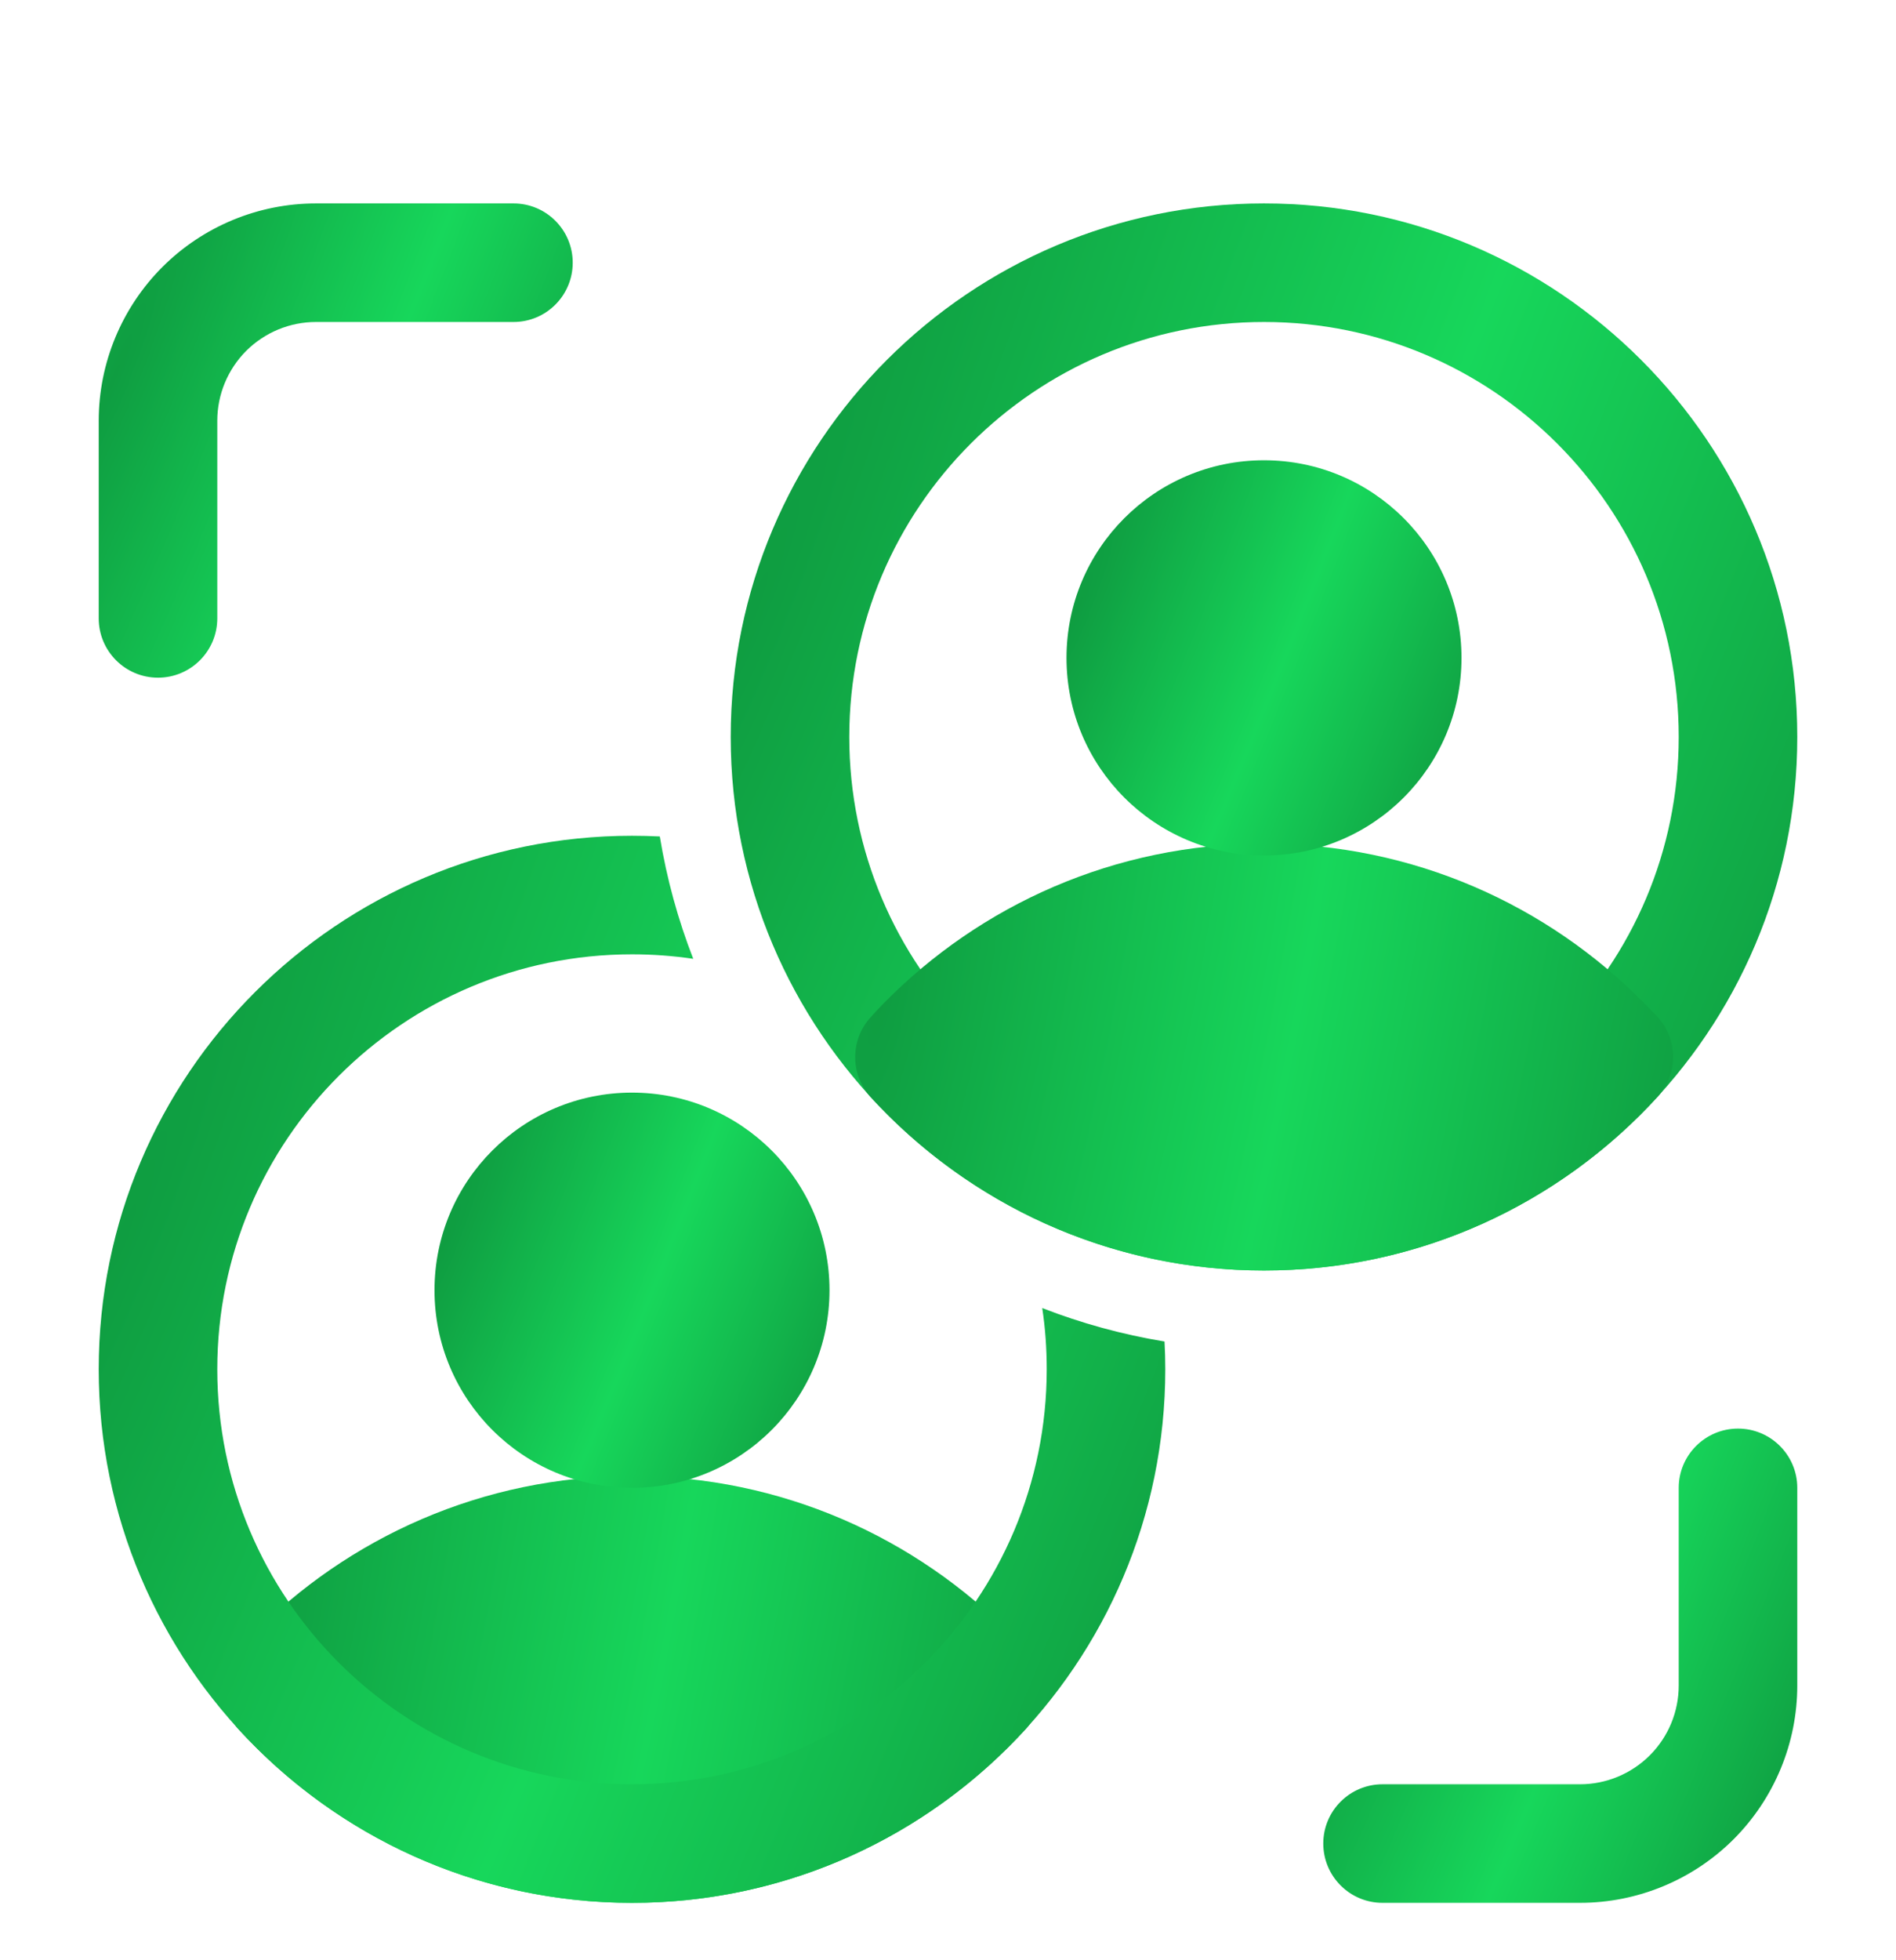
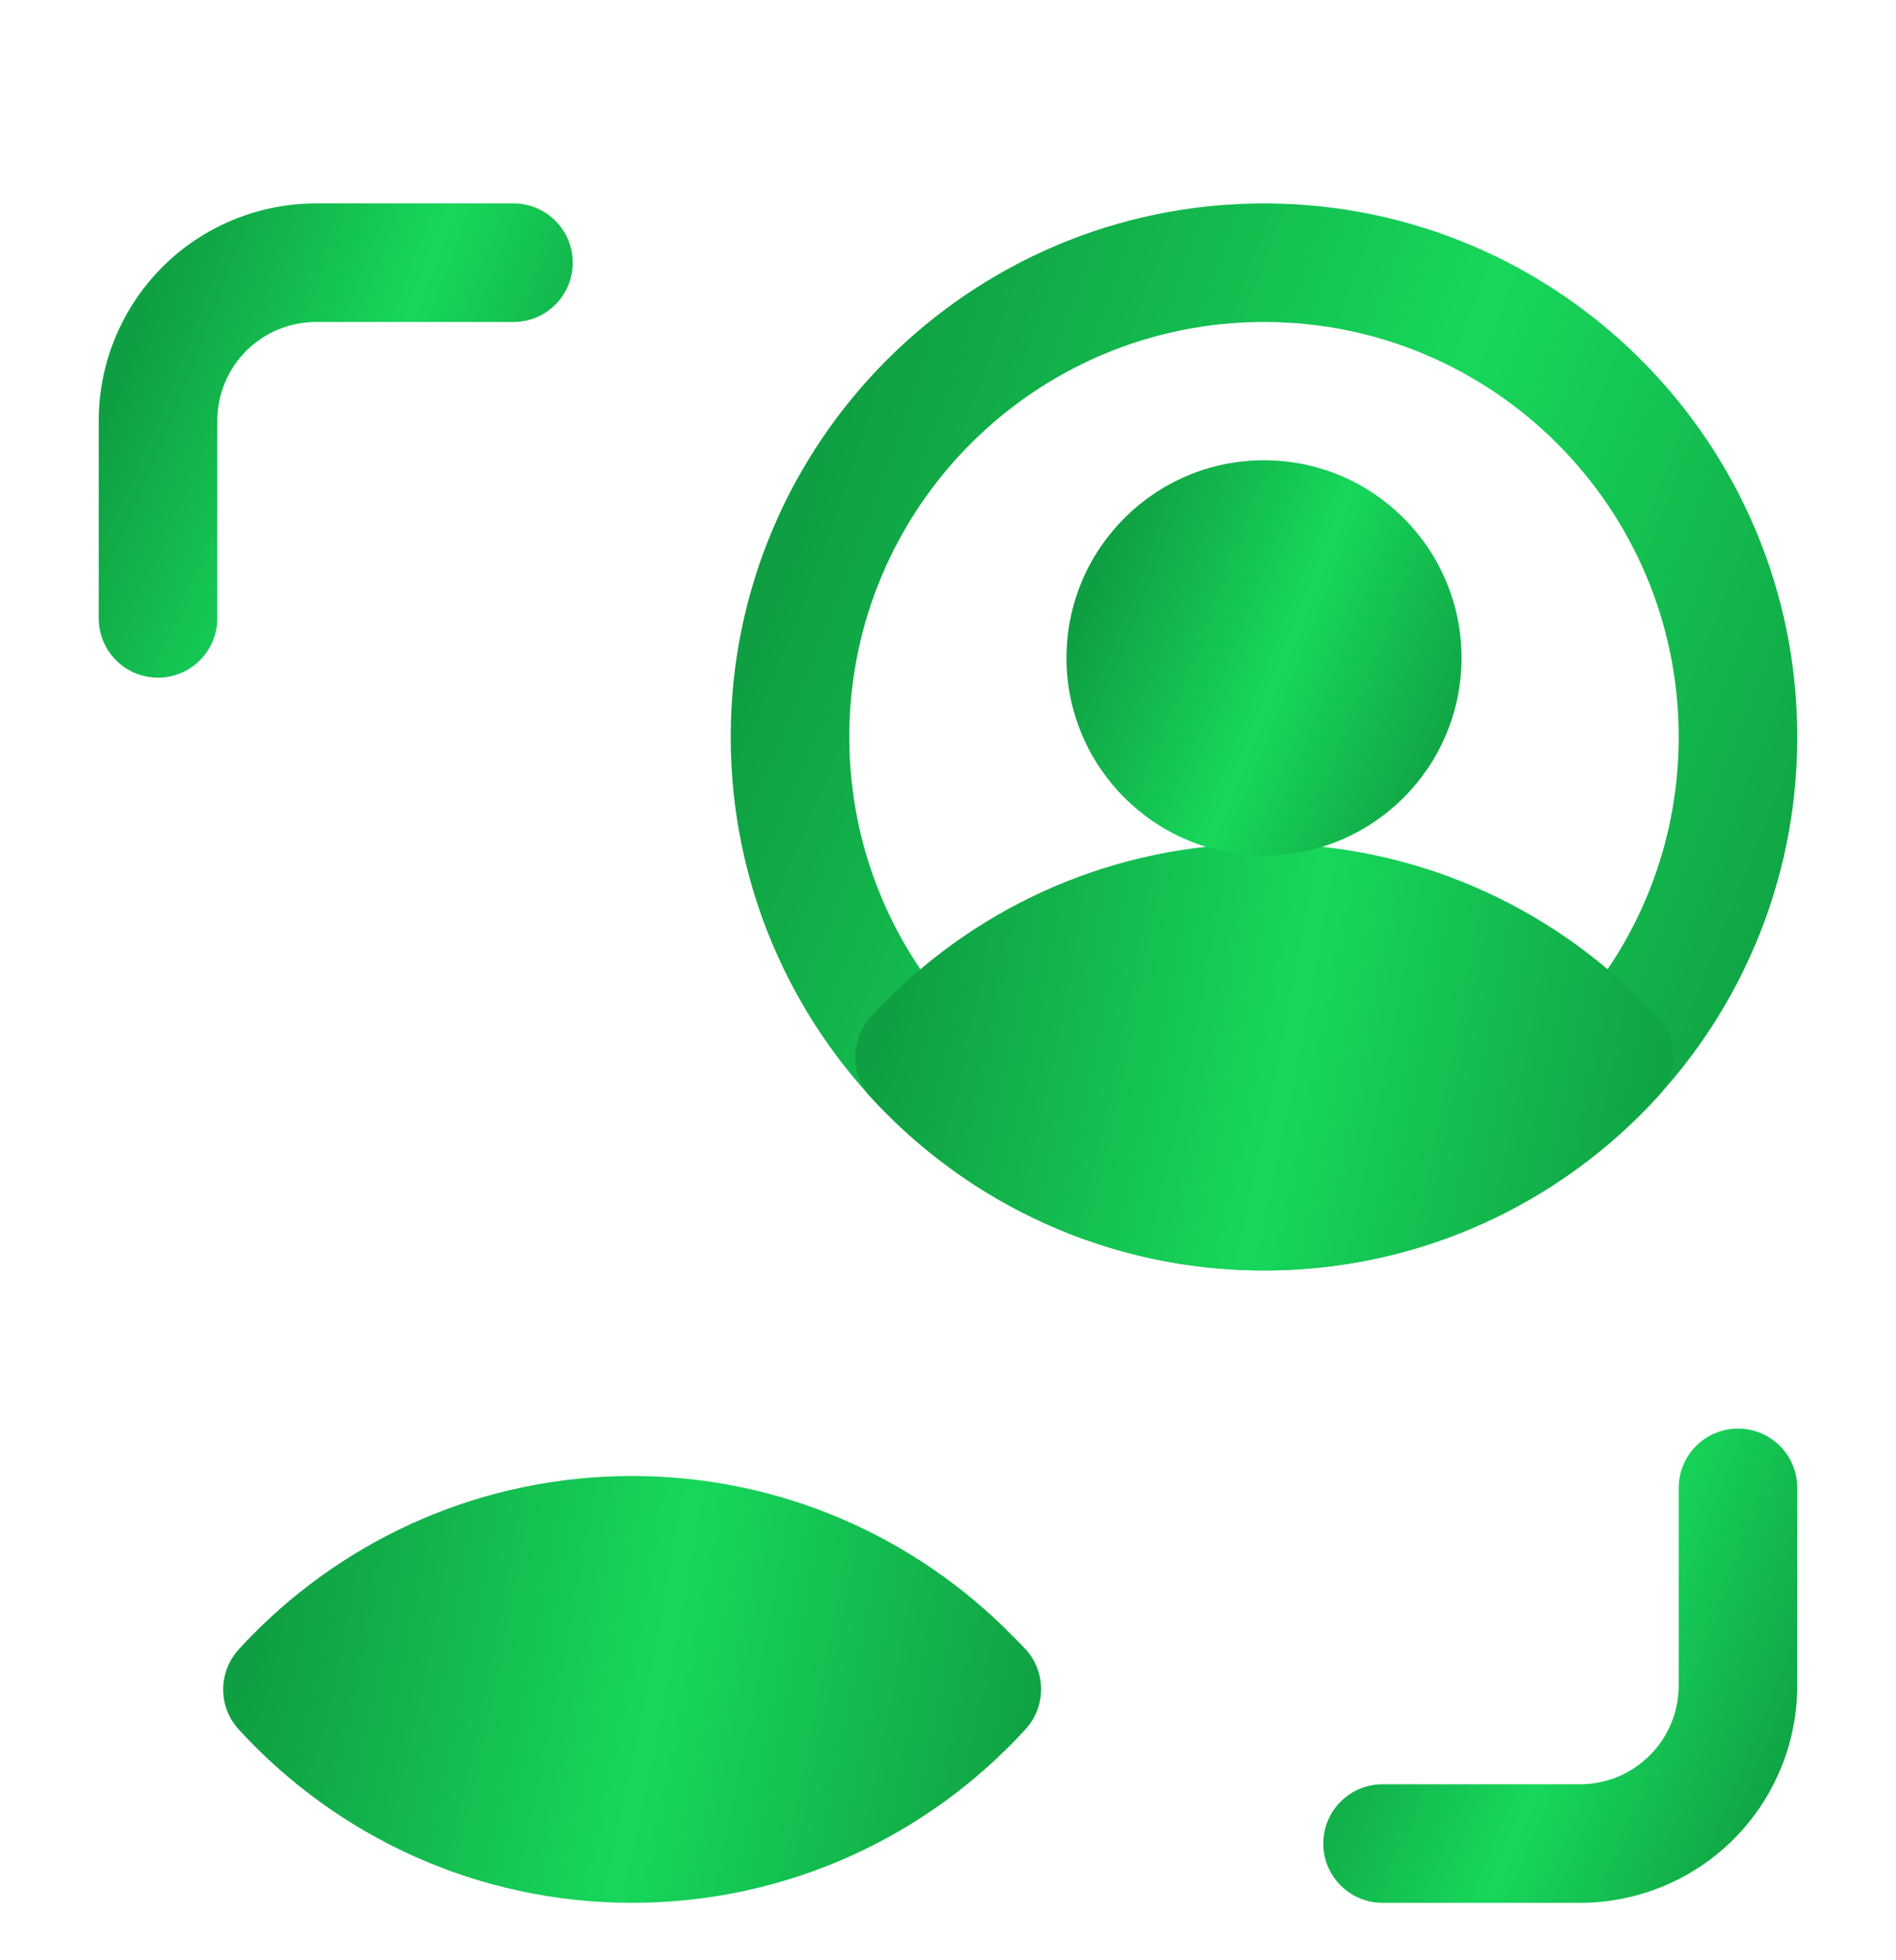
<svg xmlns="http://www.w3.org/2000/svg" width="30" height="31" viewBox="0 0 30 31" fill="none">
  <g clip-path="url(#clip0_331_45)">
    <path fill-rule="evenodd" clip-rule="evenodd" d="M3.438 9.779V6.654C3.438 6.239 3.603 5.843 3.895 5.549C4.189 5.257 4.585 5.092 5 5.092H8.125C8.643 5.092 9.062 4.672 9.062 4.154C9.062 3.637 8.643 3.217 8.125 3.217H5C4.089 3.217 3.214 3.579 2.569 4.223C1.925 4.868 1.562 5.743 1.562 6.654V9.779C1.562 10.297 1.982 10.717 2.5 10.717C3.018 10.717 3.438 10.297 3.438 9.779Z" fill="url(#paint0_radial_331_45)" />
    <path fill-rule="evenodd" clip-rule="evenodd" d="M26.562 23.529V26.654C26.562 27.07 26.398 27.466 26.105 27.759C25.811 28.052 25.415 28.217 25 28.217H21.875C21.358 28.217 20.938 28.637 20.938 29.154C20.938 29.672 21.358 30.092 21.875 30.092H25C25.911 30.092 26.786 29.73 27.431 29.086C28.075 28.441 28.438 27.566 28.438 26.654V23.529C28.438 23.012 28.017 22.592 27.5 22.592C26.983 22.592 26.562 23.012 26.562 23.529Z" fill="url(#paint1_radial_331_45)" />
    <path fill-rule="evenodd" clip-rule="evenodd" d="M20 3.217C15.344 3.217 11.562 6.998 11.562 11.654C11.562 16.311 15.344 20.092 20 20.092C24.656 20.092 28.438 16.311 28.438 11.654C28.438 6.998 24.656 3.217 20 3.217ZM20 5.092C23.622 5.092 26.562 8.032 26.562 11.654C26.562 15.277 23.622 18.217 20 18.217C16.378 18.217 13.438 15.277 13.438 11.654C13.438 8.032 16.378 5.092 20 5.092Z" fill="url(#paint2_radial_331_45)" />
    <path fill-rule="evenodd" clip-rule="evenodd" d="M13.773 16.09C13.449 16.449 13.451 16.994 13.777 17.351C15.321 19.035 17.538 20.092 20 20.092C22.465 20.092 24.684 19.033 26.227 17.346C26.565 16.977 26.552 16.407 26.2 16.052C26.141 15.993 26.082 15.933 26.024 15.873C24.491 14.31 22.359 13.342 20 13.342C17.641 13.342 15.509 14.31 13.976 15.873C13.909 15.943 13.84 16.015 13.773 16.09Z" fill="url(#paint3_radial_331_45)" />
    <path fill-rule="evenodd" clip-rule="evenodd" d="M3.778 26.084C3.449 26.442 3.449 26.992 3.778 27.351C5.32 29.034 7.538 30.092 10 30.092C12.465 30.092 14.684 29.033 16.228 27.346C16.565 26.977 16.553 26.407 16.2 26.052C16.142 25.993 16.083 25.933 16.024 25.873C14.492 24.311 12.359 23.342 10 23.342C7.642 23.342 5.509 24.311 3.977 25.873C3.909 25.942 3.843 26.012 3.778 26.084Z" fill="url(#paint4_radial_331_45)" />
    <path d="M20 13.529C21.726 13.529 23.125 12.13 23.125 10.404C23.125 8.678 21.726 7.279 20 7.279C18.274 7.279 16.875 8.678 16.875 10.404C16.875 12.13 18.274 13.529 20 13.529Z" fill="url(#paint5_radial_331_45)" />
-     <path d="M10 23.529C11.726 23.529 13.125 22.13 13.125 20.404C13.125 18.678 11.726 17.279 10 17.279C8.274 17.279 6.875 18.678 6.875 20.404C6.875 22.13 8.274 23.529 10 23.529Z" fill="url(#paint6_radial_331_45)" />
-     <path fill-rule="evenodd" clip-rule="evenodd" d="M18.426 21.215C18.434 21.361 18.438 21.507 18.438 21.654C18.438 26.311 14.656 30.092 10 30.092C5.344 30.092 1.562 26.311 1.562 21.654C1.562 16.998 5.344 13.217 10 13.217C10.148 13.217 10.294 13.221 10.44 13.228C10.55 13.899 10.729 14.547 10.969 15.163C10.652 15.116 10.329 15.092 10 15.092C6.378 15.092 3.438 18.032 3.438 21.654C3.438 25.277 6.378 28.217 10 28.217C13.623 28.217 16.562 25.277 16.562 21.654C16.562 21.326 16.539 21.002 16.491 20.686C17.109 20.926 17.756 21.105 18.426 21.215Z" fill="url(#paint7_radial_331_45)" />
  </g>
  <defs>
    <radialGradient id="paint0_radial_331_45" cx="0" cy="0" r="1" gradientUnits="userSpaceOnUse" gradientTransform="translate(1.778 6.029) rotate(21.973) scale(8.018 59.111)">
      <stop stop-color="#0F9D41" />
      <stop offset="0.498" stop-color="#17D75B" />
      <stop offset="1" stop-color="#0F9D41" />
    </radialGradient>
    <radialGradient id="paint1_radial_331_45" cx="0" cy="0" r="1" gradientUnits="userSpaceOnUse" gradientTransform="translate(21.153 25.404) rotate(21.973) scale(8.018 59.111)">
      <stop stop-color="#0F9D41" />
      <stop offset="0.498" stop-color="#17D75B" />
      <stop offset="1" stop-color="#0F9D41" />
    </radialGradient>
    <radialGradient id="paint2_radial_331_45" cx="0" cy="0" r="1" gradientUnits="userSpaceOnUse" gradientTransform="translate(12.047 9.545) rotate(21.973) scale(18.04 133.001)">
      <stop stop-color="#0F9D41" />
      <stop offset="0.498" stop-color="#17D75B" />
      <stop offset="1" stop-color="#0F9D41" />
    </radialGradient>
    <radialGradient id="paint3_radial_331_45" cx="0" cy="0" r="1" gradientUnits="userSpaceOnUse" gradientTransform="translate(13.903 15.873) rotate(11.884) scale(13.111 56.138)">
      <stop stop-color="#0F9D41" />
      <stop offset="0.498" stop-color="#17D75B" />
      <stop offset="1" stop-color="#0F9D41" />
    </radialGradient>
    <radialGradient id="paint4_radial_331_45" cx="0" cy="0" r="1" gradientUnits="userSpaceOnUse" gradientTransform="translate(3.903 25.873) rotate(11.884) scale(13.111 56.138)">
      <stop stop-color="#0F9D41" />
      <stop offset="0.498" stop-color="#17D75B" />
      <stop offset="1" stop-color="#0F9D41" />
    </radialGradient>
    <radialGradient id="paint5_radial_331_45" cx="0" cy="0" r="1" gradientUnits="userSpaceOnUse" gradientTransform="translate(17.055 9.623) rotate(21.973) scale(6.681 49.26)">
      <stop stop-color="#0F9D41" />
      <stop offset="0.498" stop-color="#17D75B" />
      <stop offset="1" stop-color="#0F9D41" />
    </radialGradient>
    <radialGradient id="paint6_radial_331_45" cx="0" cy="0" r="1" gradientUnits="userSpaceOnUse" gradientTransform="translate(7.055 19.623) rotate(21.973) scale(6.681 49.26)">
      <stop stop-color="#0F9D41" />
      <stop offset="0.498" stop-color="#17D75B" />
      <stop offset="1" stop-color="#0F9D41" />
    </radialGradient>
    <radialGradient id="paint7_radial_331_45" cx="0" cy="0" r="1" gradientUnits="userSpaceOnUse" gradientTransform="translate(2.047 19.545) rotate(21.973) scale(18.04 133.001)">
      <stop stop-color="#0F9D41" />
      <stop offset="0.498" stop-color="#17D75B" />
      <stop offset="1" stop-color="#0F9D41" />
    </radialGradient>
    <clipPath id="clip0_331_45">
      <rect width="30" height="30" fill="white" transform="translate(0 0.217)" />
    </clipPath>
  </defs>
</svg>